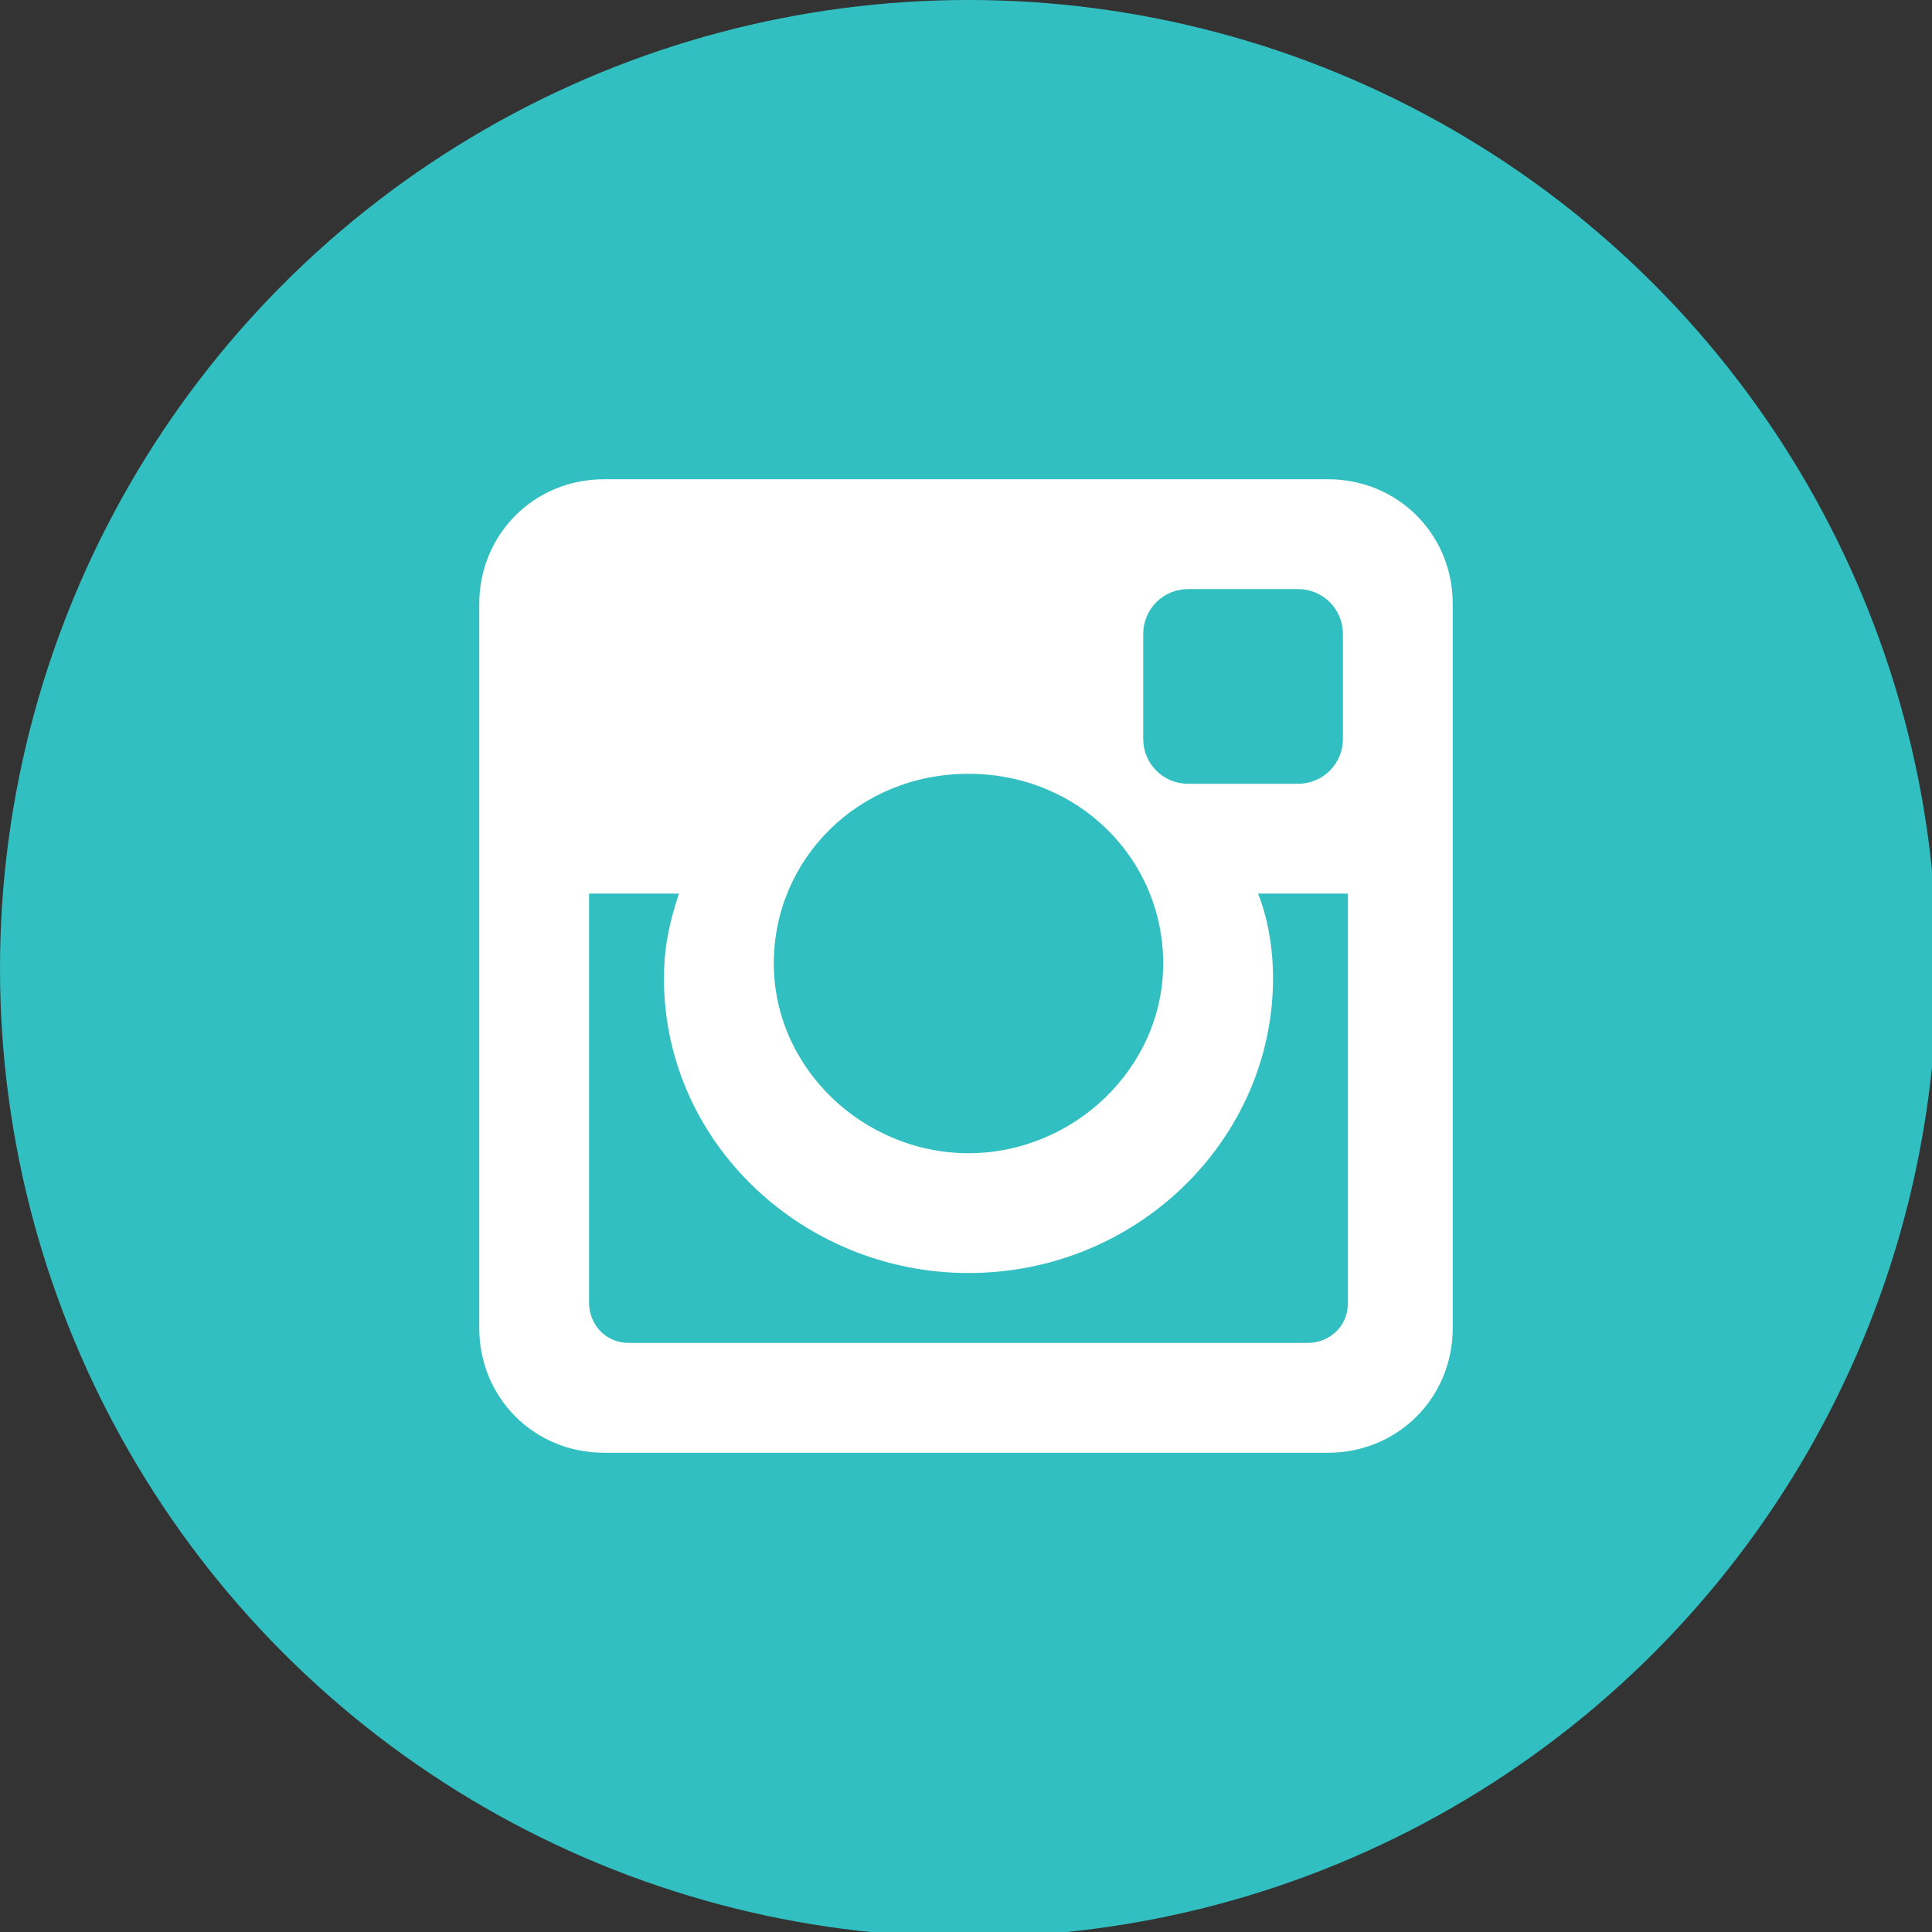
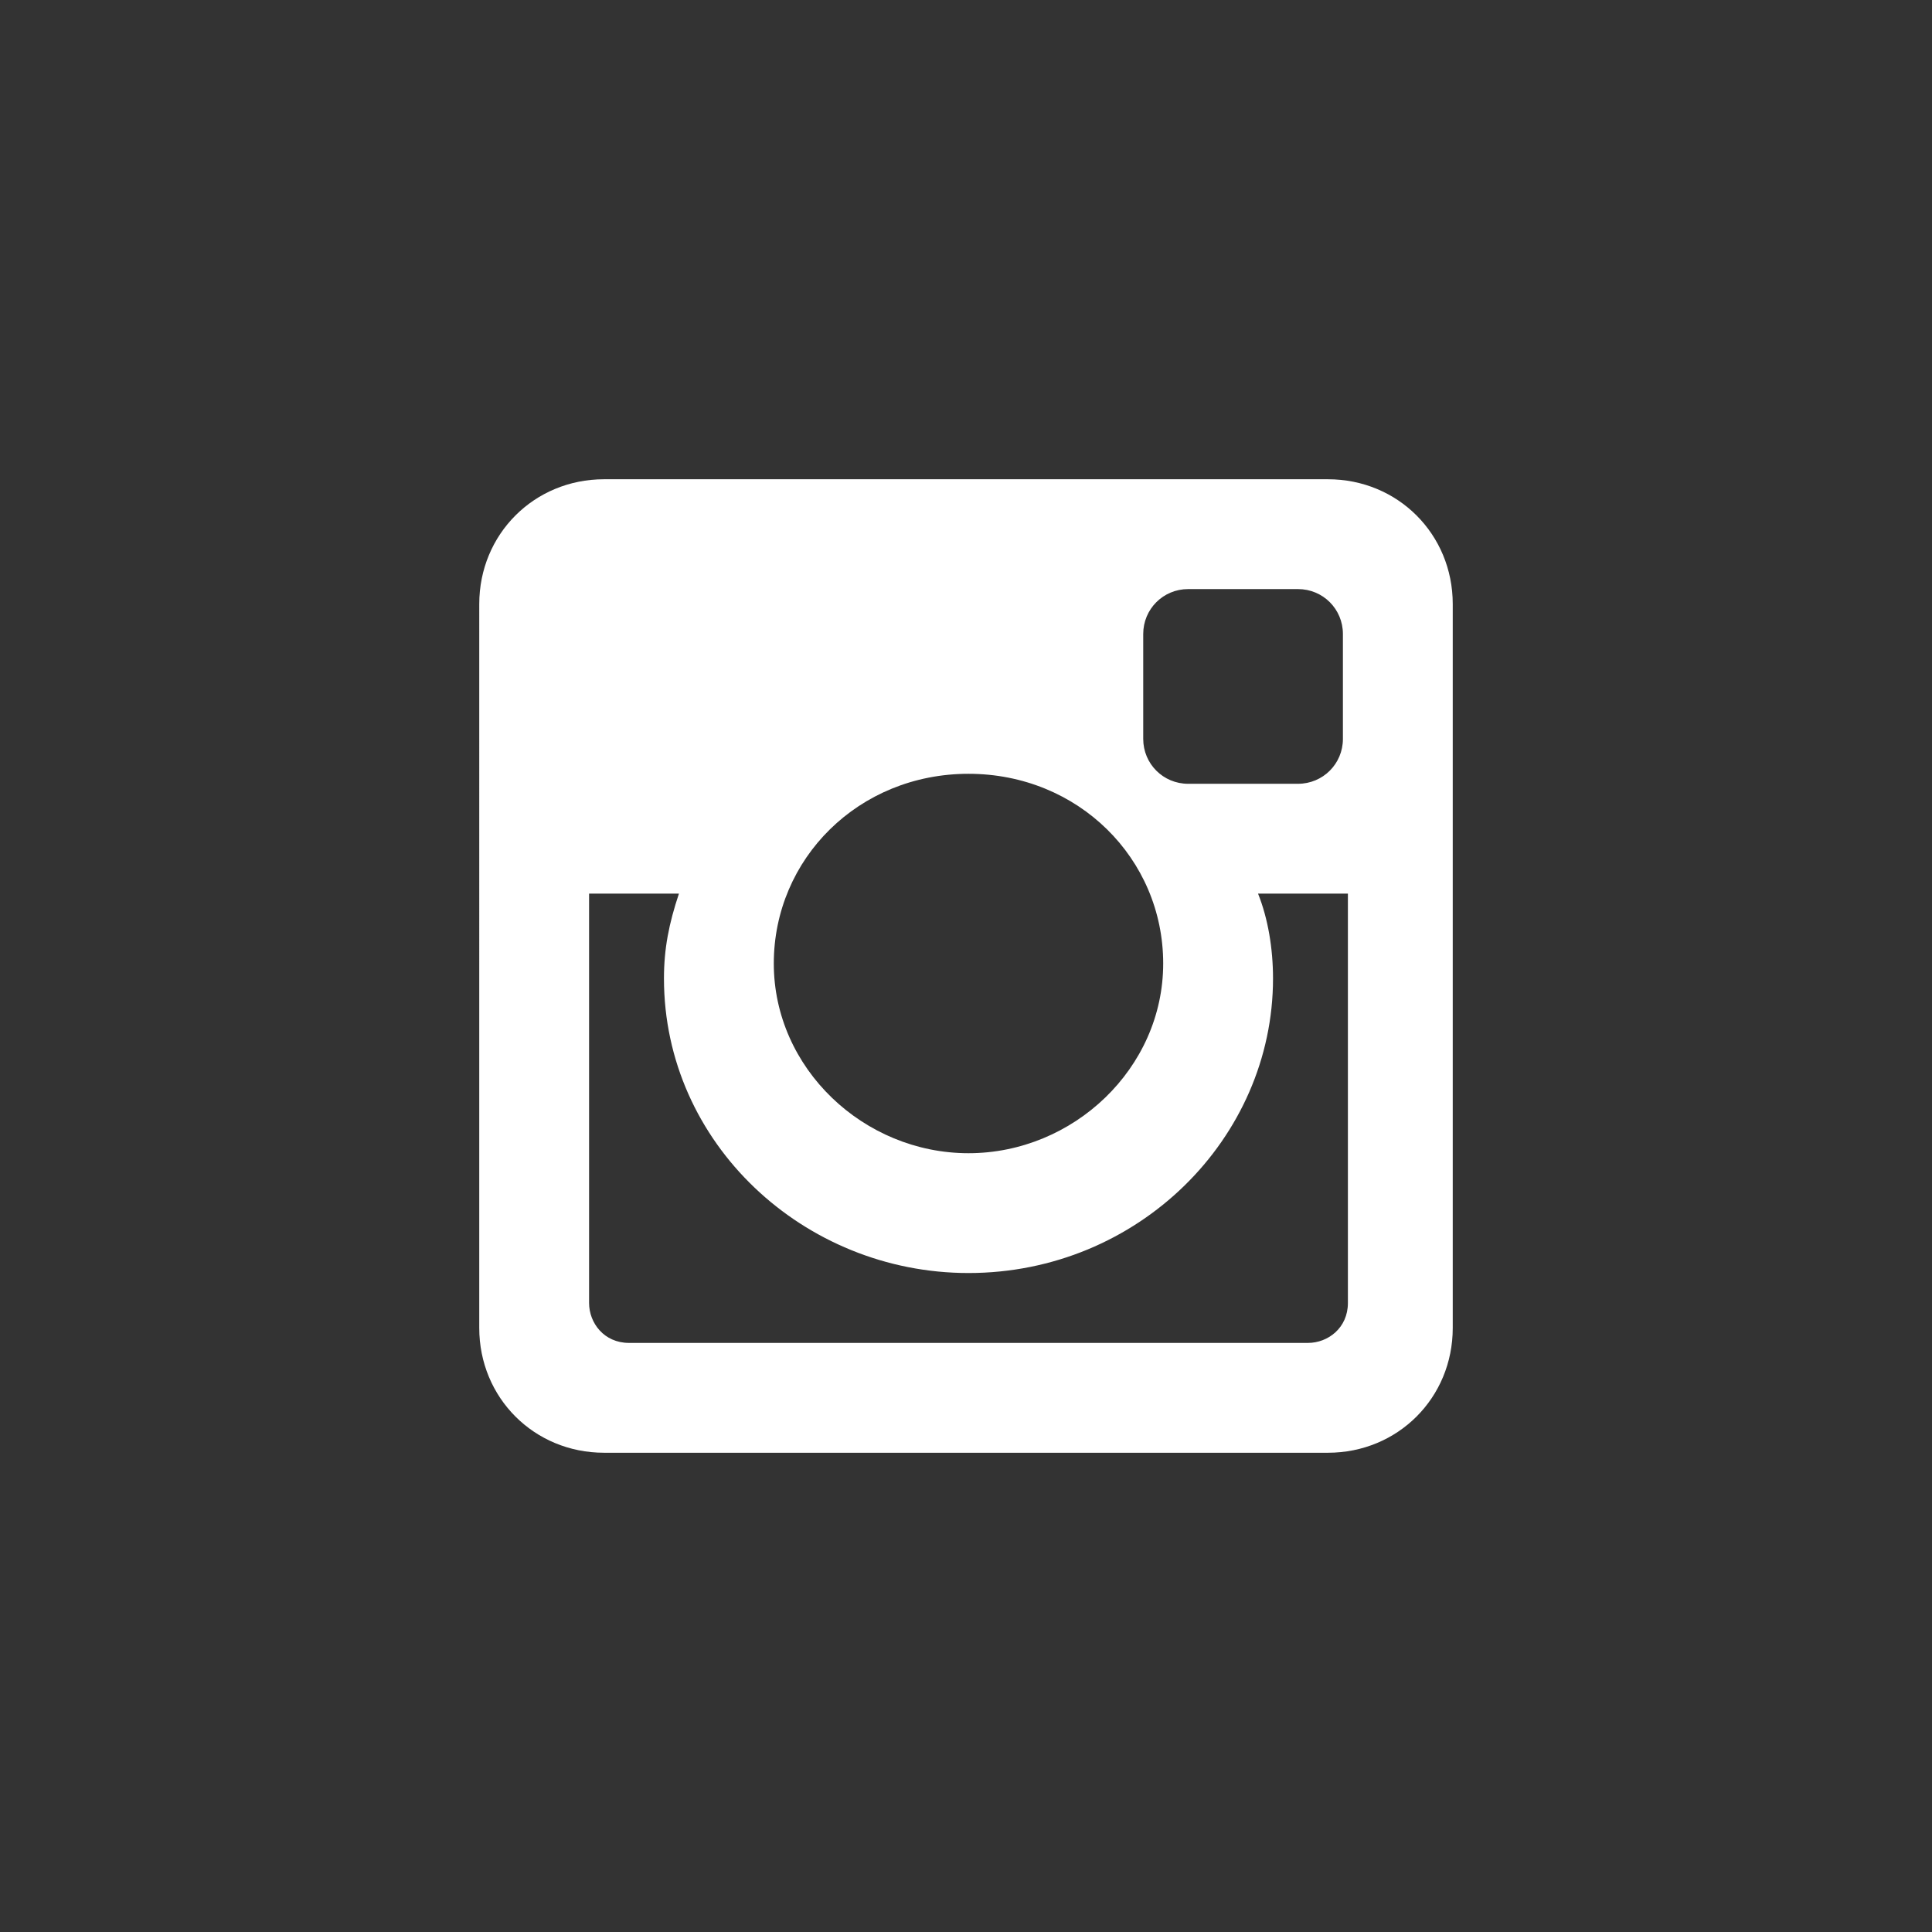
<svg xmlns="http://www.w3.org/2000/svg" height="38.7" viewBox="0 0 38.7 38.7" width="38.7">
  <rect x="0" y="0" width="38.7" height="38.7" fill="#333333" stroke="none" />
-   <circle clip-rule="evenodd" cx="19.4" cy="19.4" fill="#32bfc1" fill-rule="evenodd" r="19.4" />
  <path d="M12.1 9.6h14.5c1.4 0 2.5 1.1 2.5 2.5v14.5c0 1.4-1.1 2.5-2.5 2.5H12.1c-1.4 0-2.5-1.1-2.5-2.5V12.1c0-1.4 1.1-2.5 2.5-2.5zm11.7 2.2c-.5 0-.9.4-.9.9v2.1c0 .5.4.9.9.9H26c.5 0 .9-.4.9-.9v-2.1c0-.5-.4-.9-.9-.9zm3.1 6.1h-1.7c.2.5.3 1.1.3 1.7 0 3.2-2.7 5.9-6.1 5.9-3.3 0-6.1-2.6-6.1-5.9 0-.6.1-1.1.3-1.7h-1.8v8.2c0 .4.3.8.8.8h13.6c.4 0 .8-.3.8-.8v-8.2zm-7.5-2.4c-2.2 0-3.9 1.7-3.9 3.8s1.8 3.8 3.9 3.8 3.9-1.7 3.9-3.8-1.7-3.8-3.9-3.8z" fill="#fff" />
</svg>